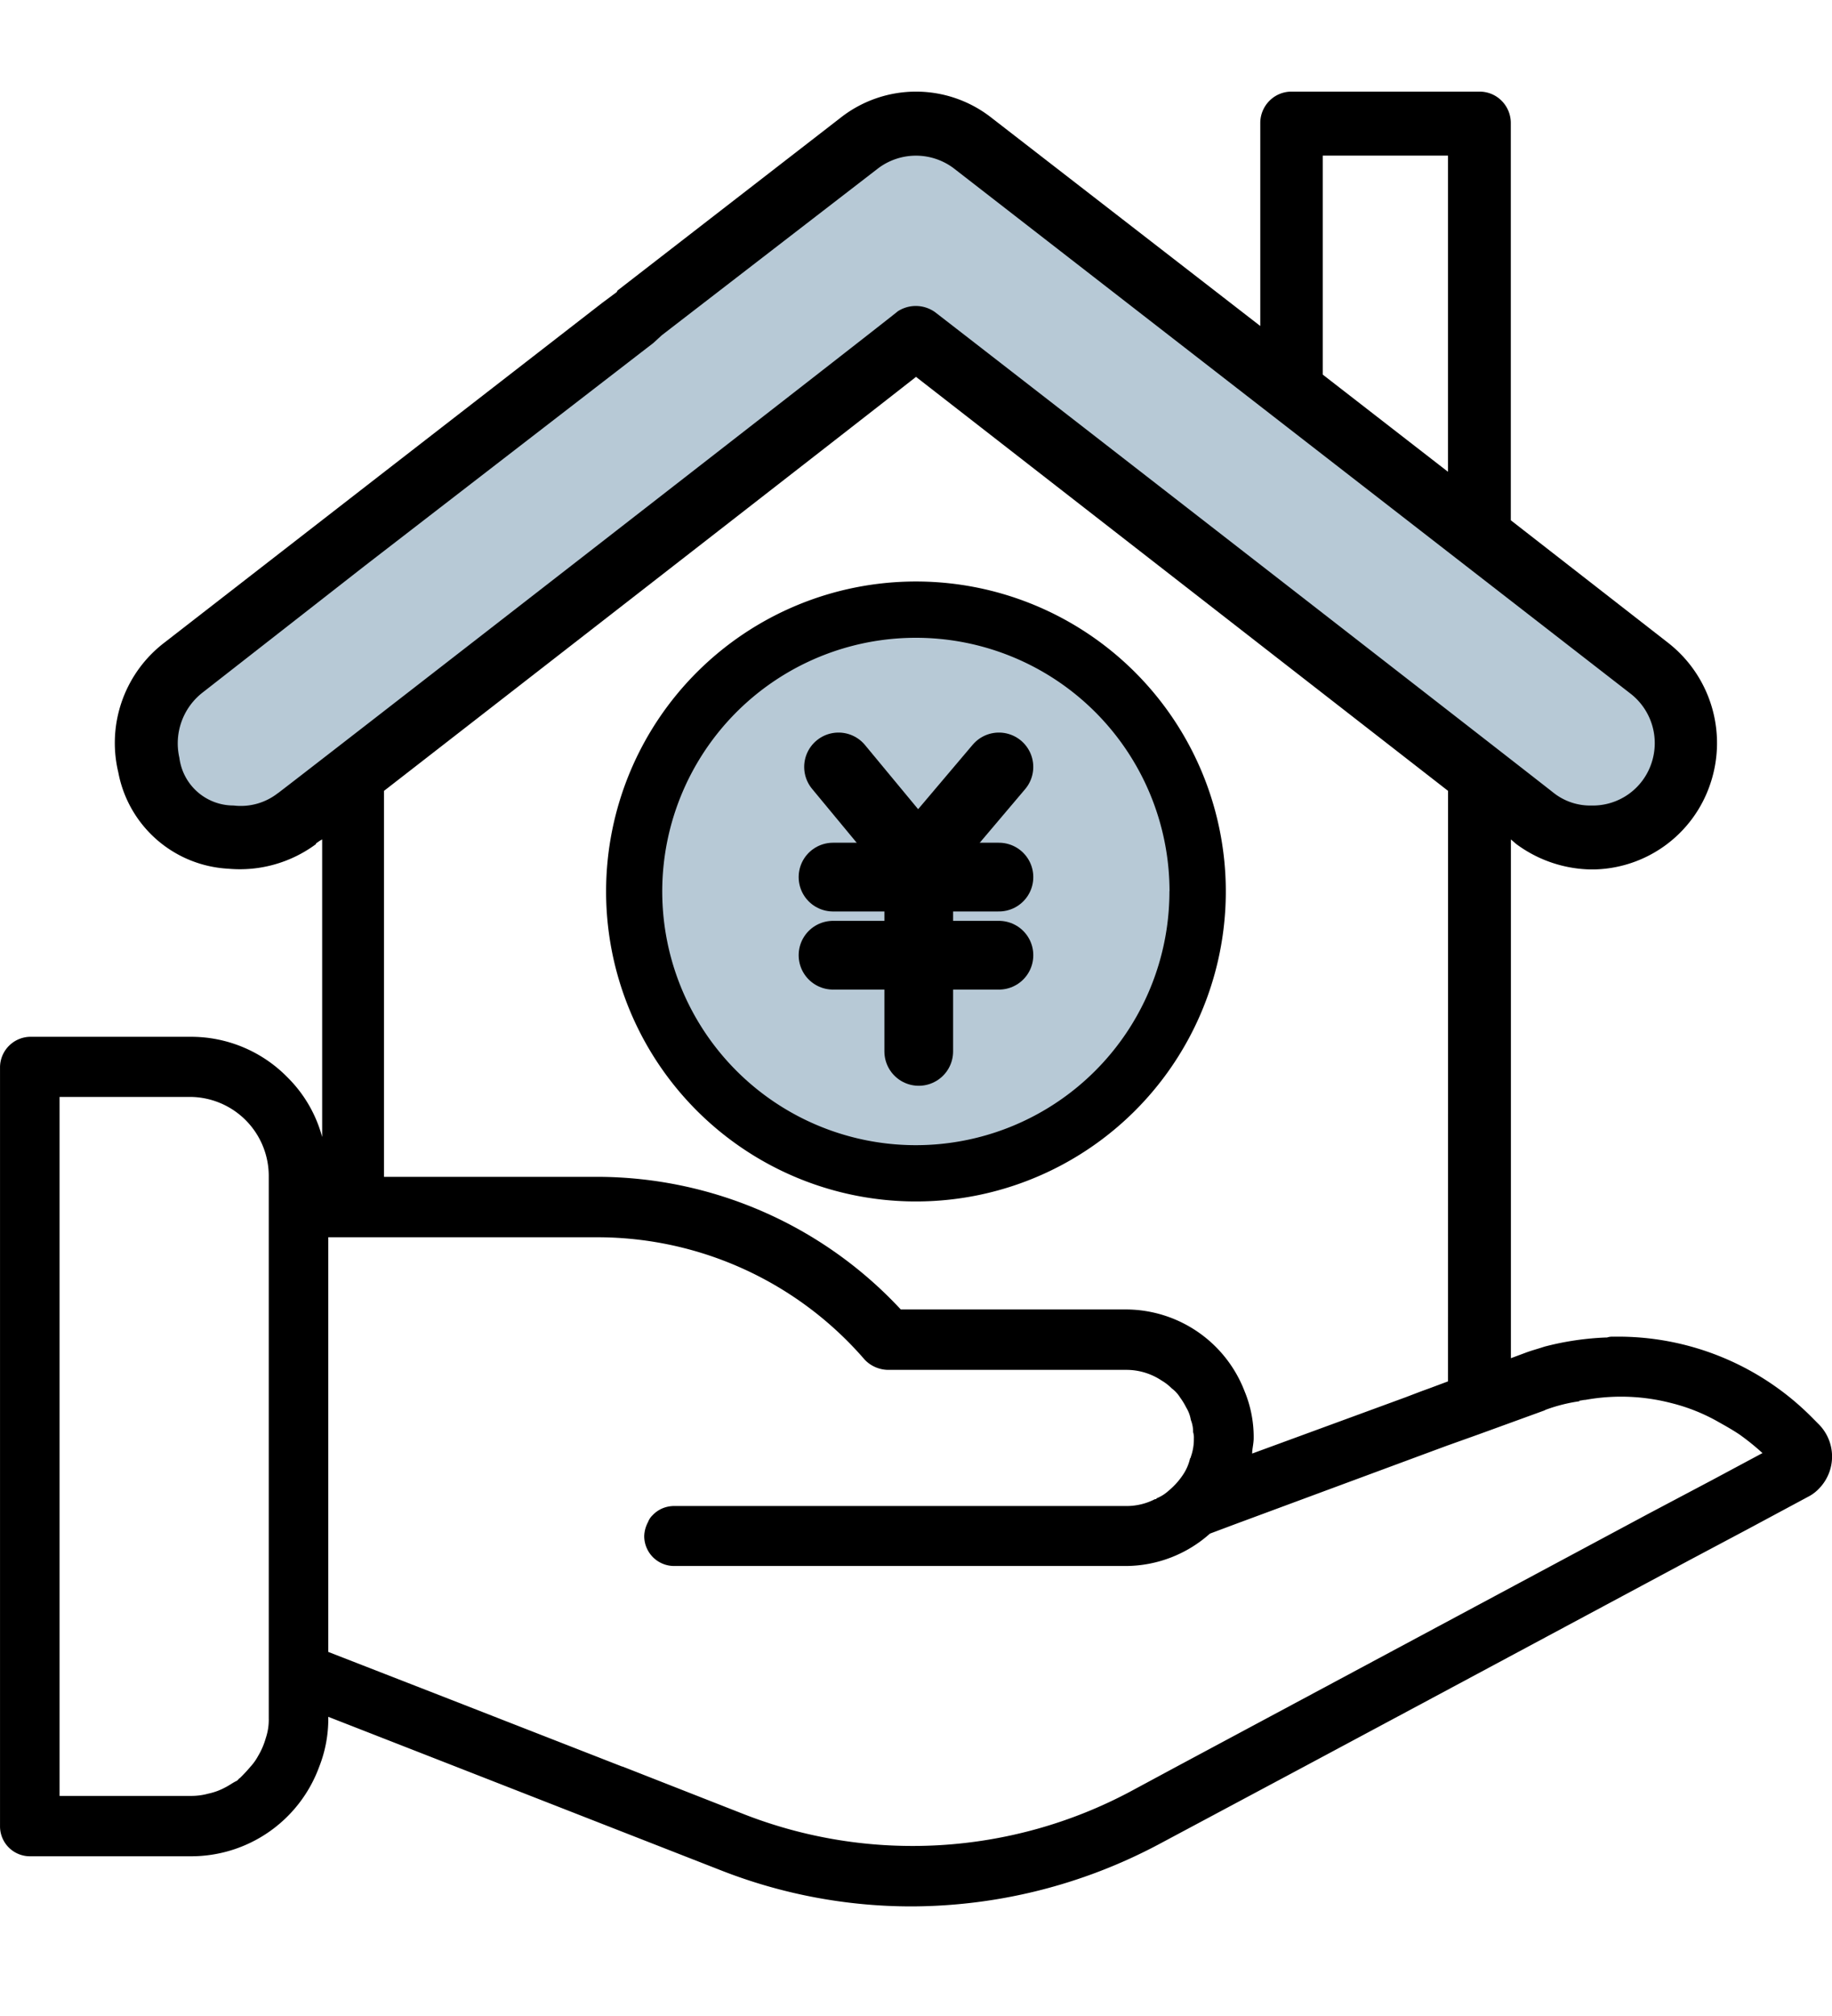
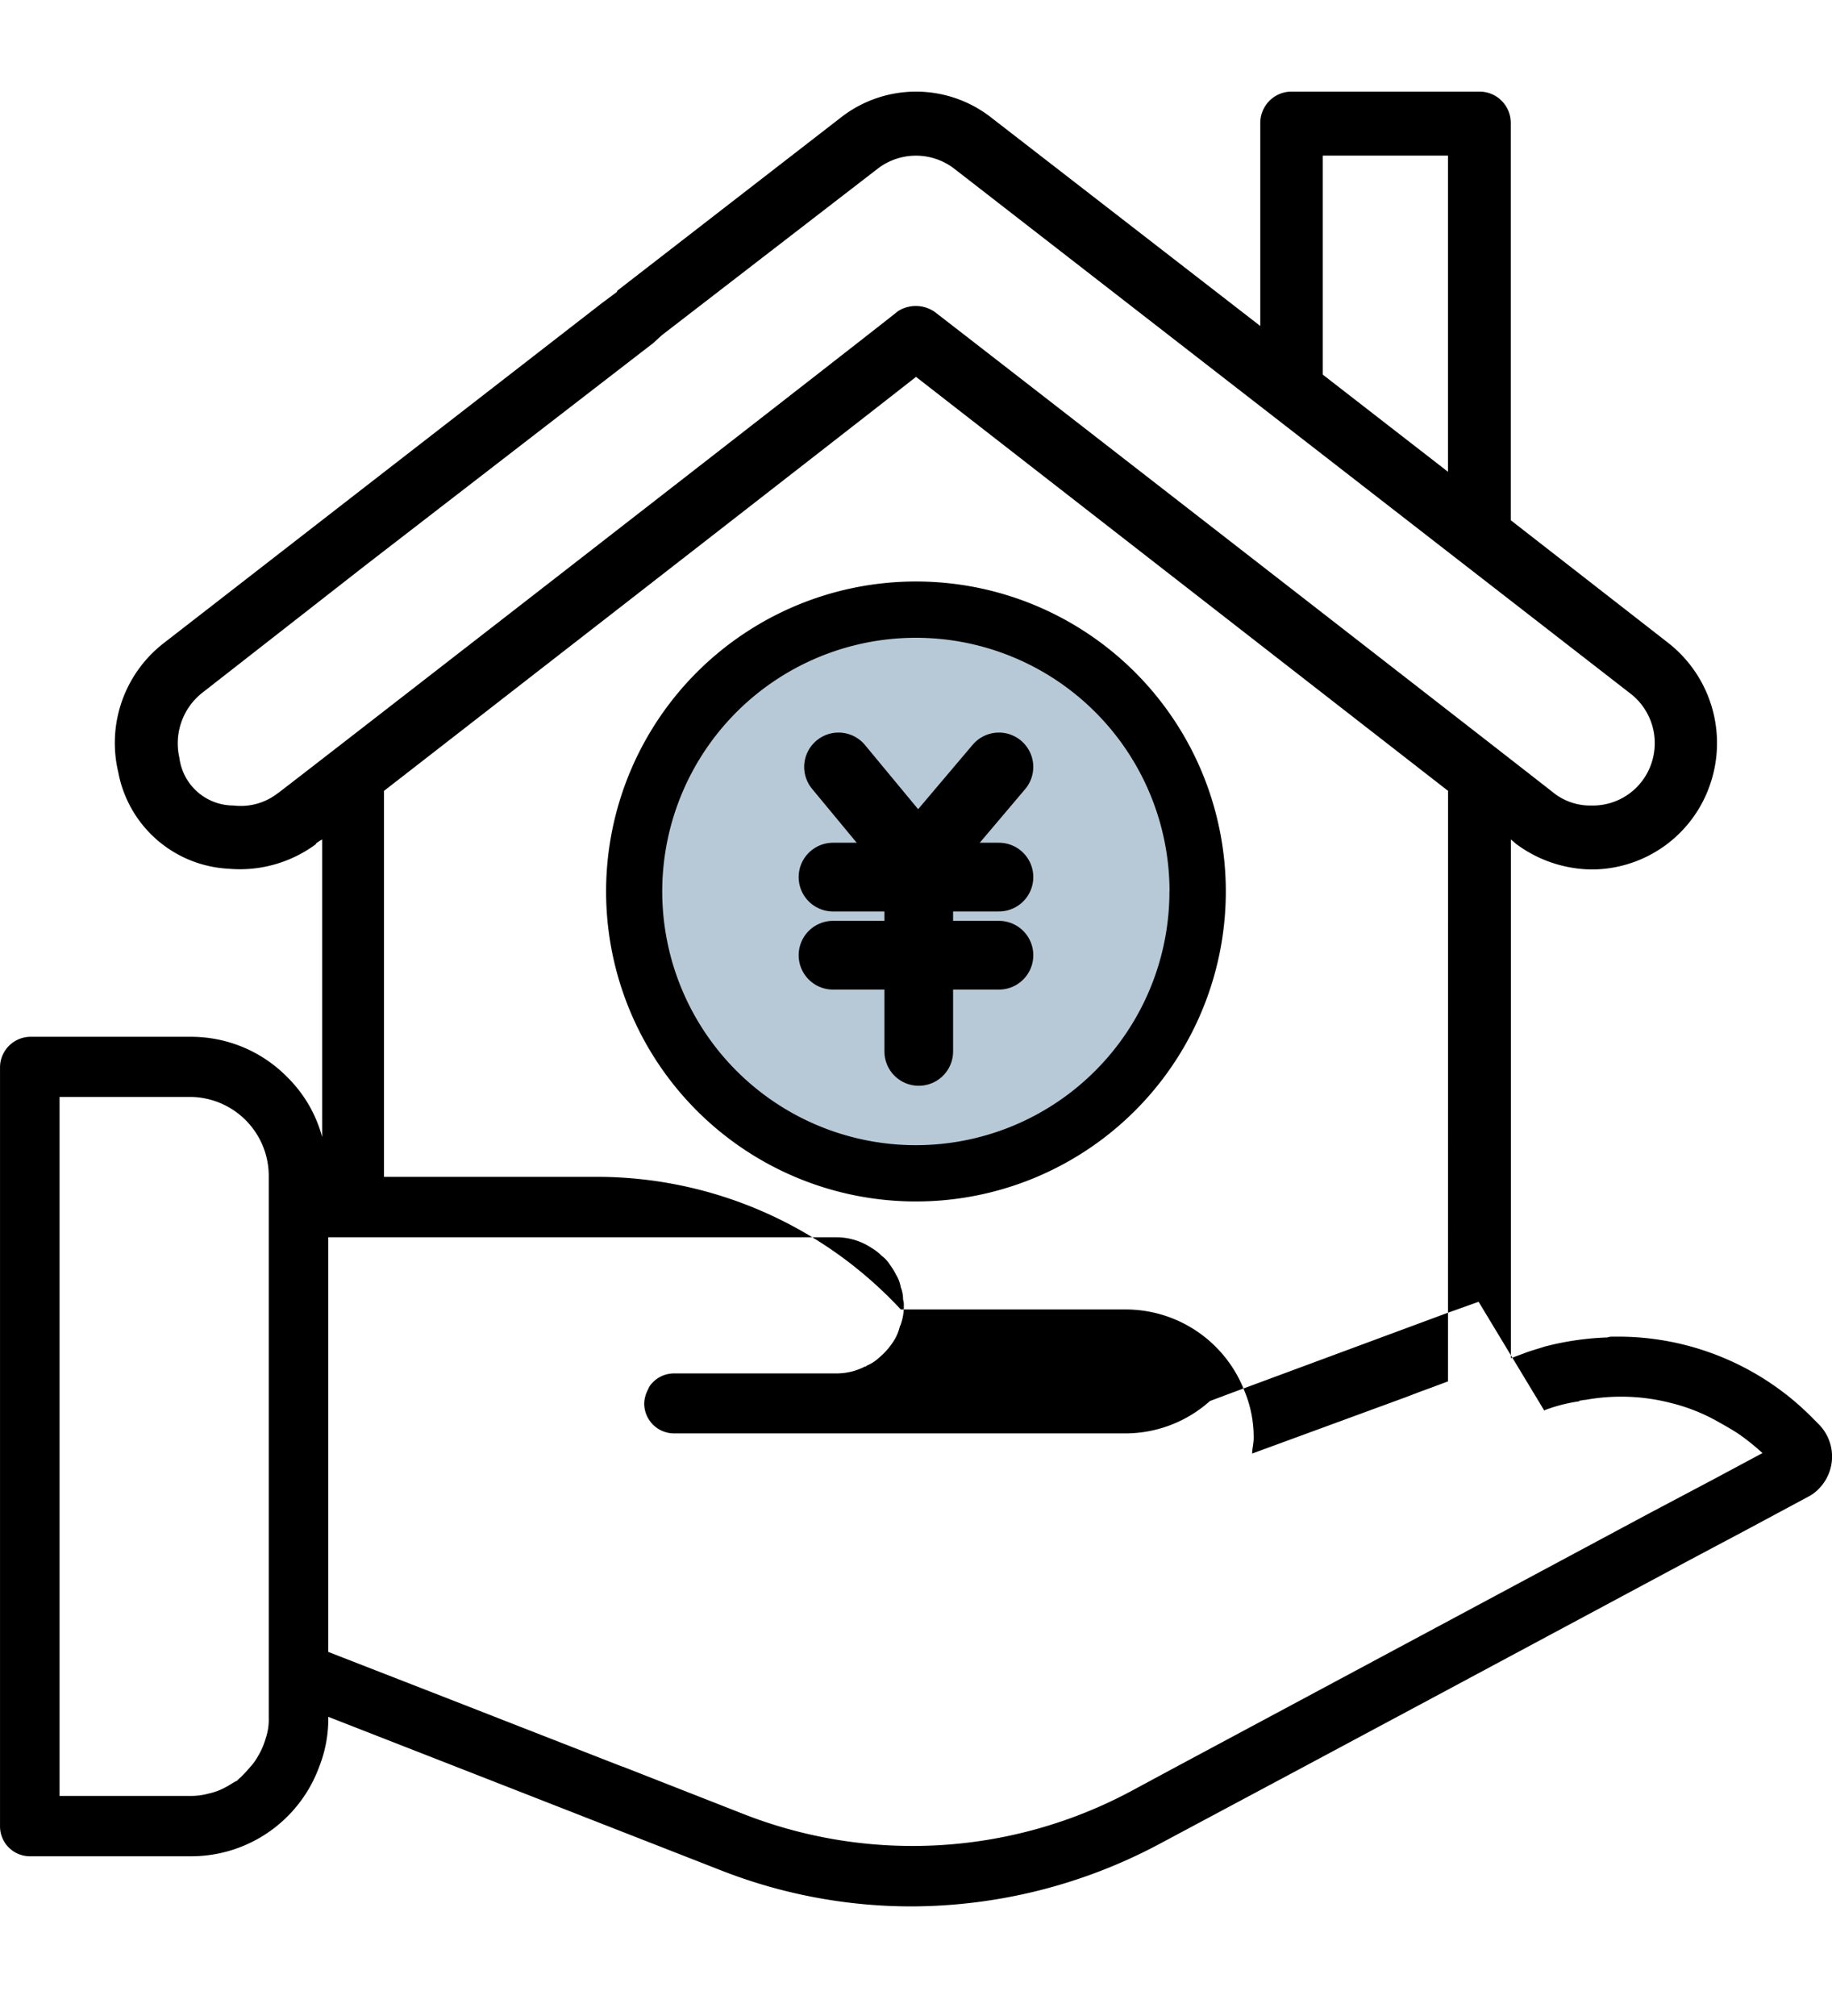
<svg xmlns="http://www.w3.org/2000/svg" width="80" height="88" viewBox="0 0 80 88">
  <defs>
    <clipPath id="a">
      <rect width="80" height="88" transform="translate(-7459 1487)" fill="none" stroke="#707070" stroke-width="1" />
    </clipPath>
  </defs>
  <g transform="translate(7459 -1487)" clip-path="url(#a)">
    <g transform="translate(-405 -55.76)">
      <g transform="translate(-7054 1546.76)">
        <g transform="translate(2.625 2.794)">
          <path d="M8.709,18.372A11.074,11.074,0,1,0,19.786,7.315,11.074,11.074,0,0,0,8.709,18.372Zm12.309-8.223v1.242a4.376,4.376,0,0,1,3.659,4.039,1.232,1.232,0,1,1-2.46.02A1.71,1.71,0,0,0,21,14V17.3a4.349,4.349,0,0,1,3.675,4.039A4.376,4.376,0,0,1,21.018,25.4v1.242a1.232,1.232,0,1,1-2.464,0V25.4A4.376,4.376,0,0,1,14.9,21.364a1.232,1.232,0,0,1,2.464-.024,1.7,1.7,0,0,0,1.195,1.444v-3.3a4.355,4.355,0,0,1-3.662-4.022,4.4,4.4,0,0,1,3.662-4.039V10.132a1.232,1.232,0,1,1,2.464,0Z" transform="translate(17.587 13.732)" fill="none" />
          <path d="M5.029,22V38.867H14.3a17.936,17.936,0,0,1,13.139,5.789H37.2a5.526,5.526,0,0,1,5.13,3.564,5.274,5.274,0,0,1,.4,2.053c0,.236-.066.471-.066.673l6.652-2.457.682-.263.4-.148.751-.283V22L28.1,3.93C25.846,5.714,7.015,20.456,5.029,22ZM41.4,26.38A13.306,13.306,0,1,1,28.1,12.866,13.42,13.42,0,0,1,41.4,26.38Z" transform="translate(9.276 5.73)" fill="none" />
          <path d="M11.279,10.734a1.72,1.72,0,0,0,1.195,1.43V9.3A1.683,1.683,0,0,0,11.279,10.734Z" transform="translate(23.687 18.428)" fill="none" />
-           <path d="M22.849,1.06h-5.52v9.559l5.52,4.241Z" transform="translate(37.748 -1.06)" fill="none" />
          <path d="M13.576,12.485a1.683,1.683,0,0,0-1.215-1.441v2.881A1.733,1.733,0,0,0,13.576,12.485Z" transform="translate(26.208 22.553)" fill="none" />
          <path d="M65.622,23.168a8.2,8.2,0,0,0-2.12-.841,8.9,8.9,0,0,0-3.77-.135c-.1,0-.2.034-.266.034v.027a7.34,7.34,0,0,0-1.481.37l-.067.034L55.023,23.7l-1.414.5-9.357,3.433-1.077.4a5.624,5.624,0,0,1-3.7,1.414H19.544a1.313,1.313,0,0,1-1.313-1.313,1.37,1.37,0,0,1,.168-.606.794.794,0,0,1,.2-.3,1.282,1.282,0,0,1,.438-.3,1.346,1.346,0,0,1,.5-.1H39.466a2.757,2.757,0,0,0,1.279-.3h.034a.034.034,0,0,0,.034-.034,1.807,1.807,0,0,0,.539-.337,3.2,3.2,0,0,0,.64-.707,2.1,2.1,0,0,0,.3-.7.1.1,0,0,0,.034-.067,2.262,2.262,0,0,0,.135-.808.741.741,0,0,0-.034-.269,1.4,1.4,0,0,0-.1-.539,1.488,1.488,0,0,0-.2-.539,3.072,3.072,0,0,0-.269-.438,1.434,1.434,0,0,0-.37-.4,2.16,2.16,0,0,0-.438-.337,2.824,2.824,0,0,0-1.582-.471h-10.5a1.461,1.461,0,0,1-1.01-.438,15.641,15.641,0,0,0-11.78-5.352H4.3V33.2l5.385,2.08,7.573,2.928h-.017l5.284,2.053a20.609,20.609,0,0,0,17.132-.976l2.019-1.077,5.52-2.928,15.267-8.1,2.827-1.481,2.215-1.175a10.606,10.606,0,0,0-1.01-.808,6.937,6.937,0,0,0-.875-.542Z" transform="translate(6.767 32.116)" fill="none" />
          <path d="M35.319,7.893c1.264.976,25.439,19.791,26.968,21a2.57,2.57,0,0,0,1.629.539,2.692,2.692,0,0,0,2.612-1.84,2.742,2.742,0,0,0-.949-3.074L36.117,1.6a2.733,2.733,0,0,0-3.259,0L23.414,8.9l-.366.337-.565.438-12,9.29-7.05,5.52A2.815,2.815,0,0,0,2.4,27.347a2.377,2.377,0,0,0,2.361,2.087A2.617,2.617,0,0,0,6.688,28.9c.033,0,26.968-20.969,27-21.037a1.442,1.442,0,0,1,1.629.034Z" transform="translate(2.885 -1.06)" fill="none" />
          <path d="M9.534,42.045a3.2,3.2,0,0,0,.337-.771A2.511,2.511,0,0,0,10,40.4V16.7A3.47,3.47,0,0,0,6.572,13.27H.779V43.8H6.572a2.867,2.867,0,0,0,.774-.1,2.78,2.78,0,0,0,.74-.269c.2-.1.37-.236.539-.3a.034.034,0,0,1,.034-.034s.034-.067.067-.067a6.462,6.462,0,0,0,.471-.5,2.356,2.356,0,0,0,.337-.475Z" transform="translate(-0.779 27.811)" fill="none" />
          <path d="M19.031,17.044l-.411.148" transform="translate(40.646 36.744)" fill="none" />
        </g>
        <circle cx="12.549" cy="12.549" r="12.549" transform="translate(27.451 22.353)" fill="#b7c9d6" />
        <path d="M7.979,20.1A13.531,13.531,0,1,0,21.513,6.585,13.531,13.531,0,0,0,7.979,20.1Zm24.6,0A11.074,11.074,0,1,1,21.513,9.042,11.074,11.074,0,0,1,32.583,20.1Z" transform="translate(18.488 14.798)" />
-         <path d="M-6916.185,11576.9l-28.118,21.389-5.281-1.008v-5.7l33.4-24.561,33.233,24.561v5.7l-5.069,1.008Z" transform="translate(6956.185 -11565.83)" fill="#b7c9d6" />
-         <path d="M79.4,58.38l-.267-.269a11.917,11.917,0,0,0-8.69-3.533.727.727,0,0,0-.267.034h-.033a12.477,12.477,0,0,0-2.7.4c-.3.1-.567.168-.833.269l-.633.236V32.872l.233.2a5.631,5.631,0,0,0,3.3,1.111,5.471,5.471,0,0,0,5.176-3.742,5.55,5.55,0,0,0-1.843-6.151L65.973,18.94V1.61a1.373,1.373,0,0,0-.4-.98,1.347,1.347,0,0,0-.97-.4h-8.2a1.347,1.347,0,0,0-.97.4,1.373,1.373,0,0,0-.4.98v8.85L43.3,1.374a5.33,5.33,0,0,0-6.6,0L26.964,8.912l-.033.067-.633.471-9.766,7.572L7.165,24.291a5.51,5.51,0,0,0-2,5.653,5.169,5.169,0,0,0,4.8,4.206A5.581,5.581,0,0,0,13.8,33.074V33.04c.067-.034.133-.1.267-.168V45.862a5.77,5.77,0,0,0-1.5-2.591,5.888,5.888,0,0,0-4.233-1.784H1.3A1.34,1.34,0,0,0,0,42.8V75.946a1.306,1.306,0,0,0,1.3,1.312H8.335a5.952,5.952,0,0,0,5.6-3.9,5.7,5.7,0,0,0,.4-2.12v-.067l5.6,2.187,11.533,4.509A22.773,22.773,0,0,0,39.8,79.446a23.112,23.112,0,0,0,10.766-2.692l6.366-3.4L62.4,70.427l11.366-6.091L76.3,62.99l2.633-1.413a1.758,1.758,0,0,0,.5-.37A2,2,0,0,0,79.4,58.38ZM63.229,56.529l-.757.283-.407.148-.687.262-6.7,2.457c0-.2.067-.437.067-.673a5.239,5.239,0,0,0-.4-2.053,5.564,5.564,0,0,0-5.166-3.564H39.334A18.125,18.125,0,0,0,26.1,47.6H16.768V30.752C18.768,29.2,37.734,14.465,40,12.681L63.233,30.752ZM57.763,3.023h5.466v13.8l-5.466-4.24ZM12.132,30.853a2.628,2.628,0,0,1-1.933.538,2.381,2.381,0,0,1-2.367-2.086,2.811,2.811,0,0,1,1.033-2.86l7.066-5.519,12.033-9.288.567-.437.367-.337,9.466-7.3a2.745,2.745,0,0,1,3.267,0L71.162,26.478a2.737,2.737,0,0,1,.951,3.074,2.7,2.7,0,0,1-2.618,1.84,2.58,2.58,0,0,1-1.633-.538C66.329,29.642,42.1,10.83,40.83,9.855A1.448,1.448,0,0,0,39.2,9.821c-.033.067-27.032,21.032-27.065,21.032Zm-1.2,42.5a6.436,6.436,0,0,1-.467.5c-.033,0-.067.067-.067.067a.033.033,0,0,0-.033.034c-.167.067-.333.2-.533.3a2.737,2.737,0,0,1-.733.269,2.815,2.815,0,0,1-.767.1H2.6V44.112H8.335a3.453,3.453,0,0,1,3.4,3.432V71.235a2.532,2.532,0,0,1-.133.875,3.213,3.213,0,0,1-.333.771,2.355,2.355,0,0,1-.333.468ZM74.769,60.833l-2.8,1.481-15.119,8.1-5.466,2.928-2,1.077a20.235,20.235,0,0,1-16.966.976l-5.233-2.053h-.017l-7.5-2.928-5.333-2.076v-18.1H26.1a15.427,15.427,0,0,1,11.666,5.351,1.44,1.44,0,0,0,1,.437h10.4a2.778,2.778,0,0,1,1.567.471,2.142,2.142,0,0,1,.433.337,1.429,1.429,0,0,1,.367.4,3.079,3.079,0,0,1,.267.437,1.5,1.5,0,0,1,.2.538,1.408,1.408,0,0,1,.1.538.747.747,0,0,1,.033.269,2.281,2.281,0,0,1-.133.808.1.1,0,0,1-.033.067,2.107,2.107,0,0,1-.3.7,3.193,3.193,0,0,1-.633.707,1.787,1.787,0,0,1-.533.337.033.033,0,0,1-.033.034h-.033a2.709,2.709,0,0,1-1.267.3H29.431a1.322,1.322,0,0,0-.5.1,1.27,1.27,0,0,0-.433.3.8.8,0,0,0-.2.3,1.38,1.38,0,0,0-.167.606,1.306,1.306,0,0,0,1.3,1.312H49.167a5.54,5.54,0,0,0,3.667-1.413l1.067-.4,9.266-3.432,1.4-.5L67.433,57.8l.067-.034a7.213,7.213,0,0,1,1.467-.37V57.37c.067,0,.167-.034.263-.034a8.728,8.728,0,0,1,3.733.135,8.078,8.078,0,0,1,2.1.841c.3.168.6.337.9.538a10.52,10.52,0,0,1,1,.808Z" transform="translate(0.001 -0.23)" />
+         <path d="M79.4,58.38l-.267-.269a11.917,11.917,0,0,0-8.69-3.533.727.727,0,0,0-.267.034h-.033a12.477,12.477,0,0,0-2.7.4c-.3.1-.567.168-.833.269l-.633.236V32.872l.233.2a5.631,5.631,0,0,0,3.3,1.111,5.471,5.471,0,0,0,5.176-3.742,5.55,5.55,0,0,0-1.843-6.151L65.973,18.94V1.61a1.373,1.373,0,0,0-.4-.98,1.347,1.347,0,0,0-.97-.4h-8.2a1.347,1.347,0,0,0-.97.4,1.373,1.373,0,0,0-.4.98v8.85L43.3,1.374a5.33,5.33,0,0,0-6.6,0L26.964,8.912l-.033.067-.633.471-9.766,7.572L7.165,24.291a5.51,5.51,0,0,0-2,5.653,5.169,5.169,0,0,0,4.8,4.206A5.581,5.581,0,0,0,13.8,33.074V33.04c.067-.034.133-.1.267-.168V45.862a5.77,5.77,0,0,0-1.5-2.591,5.888,5.888,0,0,0-4.233-1.784H1.3A1.34,1.34,0,0,0,0,42.8V75.946a1.306,1.306,0,0,0,1.3,1.312H8.335a5.952,5.952,0,0,0,5.6-3.9,5.7,5.7,0,0,0,.4-2.12v-.067l5.6,2.187,11.533,4.509A22.773,22.773,0,0,0,39.8,79.446a23.112,23.112,0,0,0,10.766-2.692l6.366-3.4L62.4,70.427l11.366-6.091L76.3,62.99l2.633-1.413a1.758,1.758,0,0,0,.5-.37A2,2,0,0,0,79.4,58.38ZM63.229,56.529l-.757.283-.407.148-.687.262-6.7,2.457c0-.2.067-.437.067-.673a5.239,5.239,0,0,0-.4-2.053,5.564,5.564,0,0,0-5.166-3.564H39.334A18.125,18.125,0,0,0,26.1,47.6H16.768V30.752C18.768,29.2,37.734,14.465,40,12.681L63.233,30.752ZM57.763,3.023h5.466v13.8l-5.466-4.24ZM12.132,30.853a2.628,2.628,0,0,1-1.933.538,2.381,2.381,0,0,1-2.367-2.086,2.811,2.811,0,0,1,1.033-2.86l7.066-5.519,12.033-9.288.567-.437.367-.337,9.466-7.3a2.745,2.745,0,0,1,3.267,0L71.162,26.478a2.737,2.737,0,0,1,.951,3.074,2.7,2.7,0,0,1-2.618,1.84,2.58,2.58,0,0,1-1.633-.538C66.329,29.642,42.1,10.83,40.83,9.855A1.448,1.448,0,0,0,39.2,9.821c-.033.067-27.032,21.032-27.065,21.032Zm-1.2,42.5a6.436,6.436,0,0,1-.467.5c-.033,0-.067.067-.067.067a.033.033,0,0,0-.033.034c-.167.067-.333.2-.533.3a2.737,2.737,0,0,1-.733.269,2.815,2.815,0,0,1-.767.1H2.6V44.112H8.335a3.453,3.453,0,0,1,3.4,3.432V71.235a2.532,2.532,0,0,1-.133.875,3.213,3.213,0,0,1-.333.771,2.355,2.355,0,0,1-.333.468ZM74.769,60.833l-2.8,1.481-15.119,8.1-5.466,2.928-2,1.077a20.235,20.235,0,0,1-16.966.976l-5.233-2.053h-.017l-7.5-2.928-5.333-2.076v-18.1H26.1h10.4a2.778,2.778,0,0,1,1.567.471,2.142,2.142,0,0,1,.433.337,1.429,1.429,0,0,1,.367.4,3.079,3.079,0,0,1,.267.437,1.5,1.5,0,0,1,.2.538,1.408,1.408,0,0,1,.1.538.747.747,0,0,1,.033.269,2.281,2.281,0,0,1-.133.808.1.1,0,0,1-.033.067,2.107,2.107,0,0,1-.3.7,3.193,3.193,0,0,1-.633.707,1.787,1.787,0,0,1-.533.337.033.033,0,0,1-.033.034h-.033a2.709,2.709,0,0,1-1.267.3H29.431a1.322,1.322,0,0,0-.5.1,1.27,1.27,0,0,0-.433.3.8.8,0,0,0-.2.3,1.38,1.38,0,0,0-.167.606,1.306,1.306,0,0,0,1.3,1.312H49.167a5.54,5.54,0,0,0,3.667-1.413l1.067-.4,9.266-3.432,1.4-.5L67.433,57.8l.067-.034a7.213,7.213,0,0,1,1.467-.37V57.37c.067,0,.167-.034.263-.034a8.728,8.728,0,0,1,3.733.135,8.078,8.078,0,0,1,2.1.841c.3.168.6.337.9.538a10.52,10.52,0,0,1,1,.808Z" transform="translate(0.001 -0.23)" />
        <g transform="translate(36.376 29.477)">
          <path d="M-6889.738,2057.216l3.463,4.181,3.541-4.181" transform="translate(6889.979 -2057.216)" fill="none" stroke="#000" stroke-linecap="round" stroke-width="3" />
          <path d="M-6881.521,2066.025v8.237" transform="translate(6885.265 -2061.844)" fill="none" stroke="#000" stroke-linecap="round" stroke-width="3" />
          <line x2="7.246" transform="translate(0 4.809)" fill="none" stroke="#000" stroke-linecap="round" stroke-width="3" />
          <line x2="7.246" transform="translate(0 8.219)" fill="none" stroke="#000" stroke-linecap="round" stroke-width="3" />
        </g>
      </g>
    </g>
  </g>
</svg>